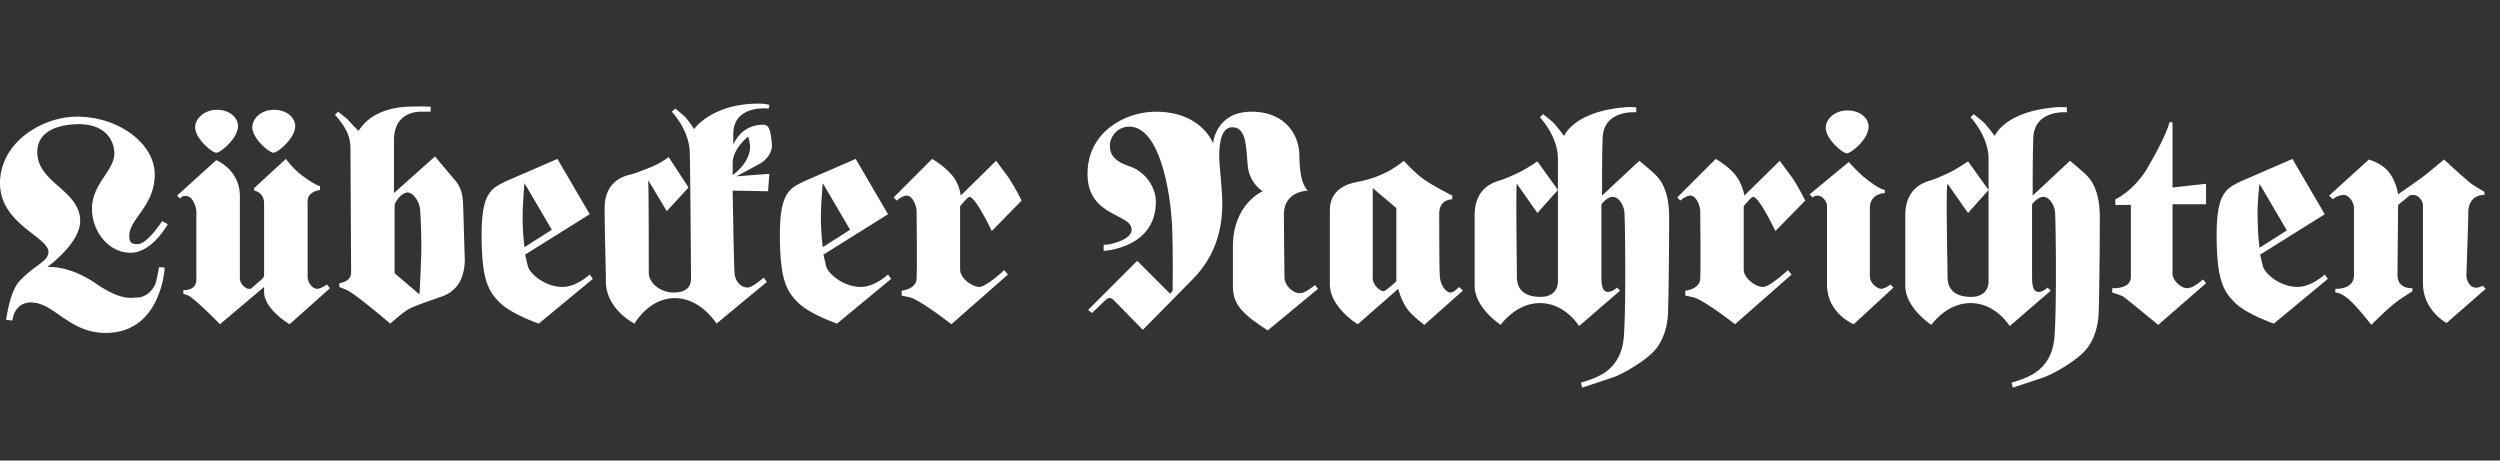
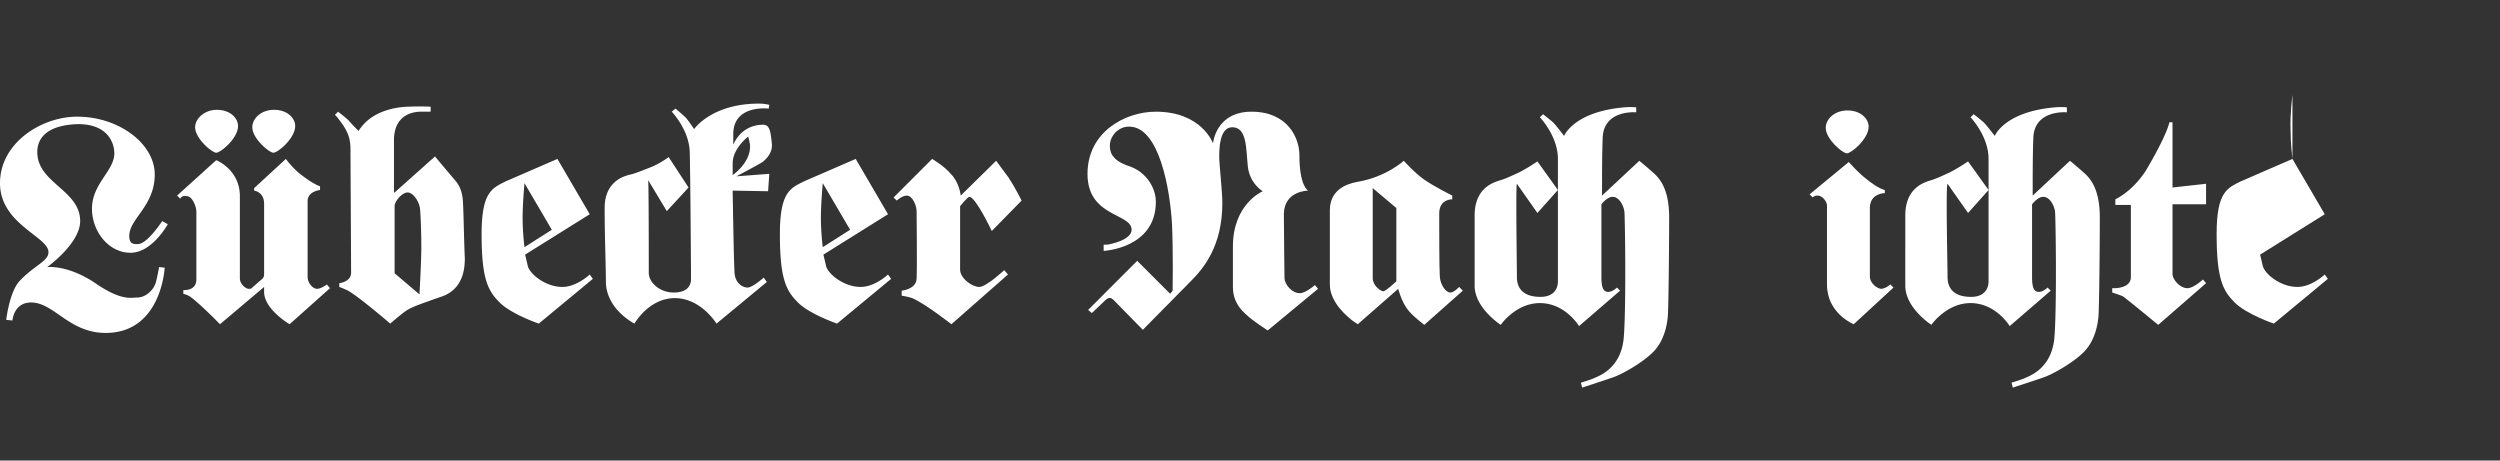
<svg xmlns="http://www.w3.org/2000/svg" fill="none" viewBox="0 0 304 56">
  <rect x="0" y="0" width="304" height="56" fill="#333333" stroke="none" />
  <path fill="#fff" d="M236.822 33.683c0 1.511.907 2.418 2.872 2.418 1.586 0 2.115-.983 2.115-1.89V19.326c0-2.796-2.191-5.063-2.191-5.063l.378-.378s.982.756 1.284 1.059 1.285 1.586 1.285 1.586 1.134-2.947 7.33-3.476c.756-.075 1.436 0 1.436 0v.605s-4.005-.378-4.081 3.174c-.075 1.964-.075 4.458-.075 6.952l4.533-4.232s.832.68 1.512 1.285 2.116 1.738 2.116 5.591-.076 10.655-.152 11.864c-.075 1.21-.453 3.174-1.813 4.534-1.285 1.285-3.703 2.645-4.761 3.023-.831.302-3.854 1.284-3.854 1.284l-.151-.604s1.285-.378 1.738-.605 3.174-1.133 3.476-4.911c.303-3.779.151-14.585.076-15.265-.076-.68-.605-1.813-1.436-1.813-.529 0-1.058.529-1.36.907v8.84c0 1.285.227 1.814.831 1.814.529 0 1.058-.529 1.058-.529l.378.378-4.987 4.307s-1.663-2.796-4.761-2.796c-2.947 0-4.761 2.645-4.761 2.645s-3.173-2.04-3.173-4.76V26.2c0-3.4 2.342-4.004 2.947-4.231.604-.151 1.435-.529 2.569-1.058a24 24 0 0 0 2.116-1.284l2.493 3.476-2.493 2.795-2.494-3.551c-.227.151 0 10.05 0 11.335ZM19.723 26.882l.68.378s-1.89 3.476-4.534 3.476-4.685-2.57-4.685-5.365c0-3.023 2.72-4.61 2.72-6.726 0-1.209-.756-3.551-4.383-3.551-3.325.075-4.987 1.36-4.987 3.4 0 3.778 5.214 4.61 5.214 8.388 0 2.72-4.005 5.592-4.005 5.592s2.57-.303 5.97 2.04c3.098 2.116 4.307 1.662 4.987 1.662 1.058 0 2.04-.982 2.267-1.889s.378-1.813.378-1.813l.68.075s-.378 7.935-7.179 7.935c-4.458 0-6.272-3.703-9.068-3.703-2.116 0-2.267 2.191-2.267 2.191l-.755-.075s.377-3.325 1.587-4.685c1.813-1.965 3.551-2.418 3.551-3.552 0-1.889-5.894-3.4-5.894-8.388 0-4.911 5.063-8.085 9.37-8.085 5.139 0 9.446 3.325 9.446 7.028 0 3.853-3.098 5.365-3.098 7.48 0 1.058.604.983 1.058.983 1.133 0 2.947-2.796 2.947-2.796" />
  <path fill="#fff" fill-rule="evenodd" d="m51.007 35.798-3.023-2.569v-8.16c0-.605.907-1.663 1.587-1.663s1.436 1.133 1.511 2.04c.076.907.151 2.871.151 4.61 0 1.813-.226 5.742-.226 5.742m-3.023-12.392 4.912-4.383s1.889 2.267 2.418 2.872c.529.604.907 1.36.982 2.644.076 1.285.151 5.592.227 6.877 0 1.284-.227 3.702-2.72 4.61-2.57.906-3.703 1.284-4.383 1.737s-1.965 1.587-1.965 1.587-4.232-3.627-5.29-4.08a13 13 0 0 0-.906-.378v-.454s1.435-.15 1.435-1.284-.075-14.056-.075-14.962c0-1.36-.303-2.267-1.436-3.703-.227-.302-.453-.529-.453-.529l.378-.378s.982.756 1.284 1.058c.302.378 1.21 1.285 1.21 1.285s.075-.151.377-.53c1.436-1.813 3.854-2.342 5.516-2.417 1.89-.076 2.872 0 2.872 0v.604h-1.21c-.604 0-3.249.151-3.249 3.476v6.348zm-26.07.755-.378-.378 4.76-4.307s2.872 1.134 2.872 4.383v9.975c0 .755.756 1.284 1.058 1.284s.302 0 .453-.15c.151-.152 1.058-.908 1.21-1.059a.7.7 0 0 0 .226-.529v-8.614c0-1.436-1.21-1.587-1.21-1.587v-.302l3.855-3.552s.83 1.134 1.813 1.89c1.663 1.284 2.343 1.435 2.343 1.435v.453s-1.511.151-1.511 1.36v9.22c0 .68.604 1.435 1.133 1.435s1.209-.529 1.209-.529l.378.454-4.912 4.383s-3.098-1.814-3.098-3.93v-.605l-5.365 4.535s-2.57-2.645-3.703-3.401c-.227-.151-.756-.302-.756-.302v-.454s1.587.151 1.587-1.284v-8.237c0-.68-.529-1.889-1.133-1.889-.68-.151-.831.302-.831.302m11.41-10.806c1.587 0 2.57.983 2.57 1.965 0 1.511-2.117 3.25-2.646 3.25s-2.569-1.739-2.569-3.099c0-.982.983-2.116 2.645-2.116m-6.952 0c1.587 0 2.57.983 2.57 1.965 0 1.511-2.117 3.25-2.646 3.25s-2.569-1.739-2.569-3.099c0-.982 1.058-2.116 2.645-2.116m41.41 5.97 3.93 6.726-7.86 4.912s.152.604.303 1.284c.15.982 2.115 2.645 4.231 2.645 1.738 0 3.325-1.511 3.325-1.511l.378.529-6.574 5.44s-3.325-1.133-4.76-2.569c-1.437-1.436-2.192-2.871-2.192-8.312 0-5.139 1.284-5.592 2.947-6.423zm-4.005 2.948 3.325 5.667-3.325 2.116s-.227-1.738-.227-3.552c0-1.813.227-4.232.227-4.232Zm40.276-2.948 3.93 6.726-7.859 4.912s.151.604.302 1.284c.151.982 2.116 2.645 4.232 2.645 1.738 0 3.325-1.511 3.325-1.511l.378.529-6.575 5.44s-3.324-1.133-4.76-2.569-2.192-2.871-2.192-8.312c0-5.139 1.285-5.592 2.947-6.423zm-4.005 2.948 3.325 5.667-3.325 2.116s-.226-1.738-.226-3.552c0-1.813.226-4.232.226-4.232Zm-10.956-.983v-1.436c0-1.813 1.889-3.249 1.889-3.249s.227.831.227 1.209c0 2.04-2.116 3.476-2.116 3.476M78.89 33.154c0 1.284 1.435 2.418 3.022 2.418s2.116-.756 2.116-1.663c0-.68-.076-12.392-.151-15.264 0-2.796-2.192-5.063-2.192-5.063l.454-.378s.907.756 1.209 1.058 1.058 1.436 1.058 1.436 2.116-3.098 7.859-3.098c.755 0 1.284.151 1.284.151l-.075.454s-4.232-.53-4.308 3.022v1.36c.756-1.662 2.116-2.418 3.628-2.418.755 0 .906.68 1.058 2.267.15 1.21-.832 2.04-1.134 2.267s-3.174 1.738-3.174 1.738l4.005-.302-.15 2.116-4.308-.076c.075 4.383.151 8.766.227 9.975.075 1.284.982 1.813 1.586 1.813s1.965-1.209 1.965-1.209l.378.53-6.12 5.062s-1.89-3.098-5.064-3.098c-3.173 0-4.911 3.098-4.911 3.098s-3.477-1.738-3.477-5.138c0-1.814-.15-5.517-.15-8.917s2.569-3.93 3.173-4.08c.605-.152 1.36-.454 2.494-.907 1.133-.454 2.116-1.21 2.116-1.21l2.418 3.703-2.645 2.872-2.267-3.778c.076.075.076 9.974.076 11.259" clip-rule="evenodd" />
  <path fill="#fff" d="m116.824 23.784 4.307-4.232s.831 1.134 1.512 2.04c.755 1.134 1.586 2.796 1.586 2.796l-3.627 3.703s-1.964-4.156-2.72-4.156c-.227 0-1.134 1.133-1.134 1.133v7.708c0 1.058 1.436 2.116 2.343 2.116.831 0 3.023-2.04 3.023-2.04l.453.529-6.876 6.045s-3.174-2.494-4.761-3.174c-.378-.151-1.285-.302-1.285-.302v-.605s1.738-.15 1.814-1.435c.075-1.36 0-7.633 0-8.237s-.454-1.89-1.209-1.89c-.529 0-1.209.605-1.209.605l-.378-.378 4.685-4.685s1.436.832 2.267 1.814c1.058 1.058 1.209 2.645 1.209 2.645m43.072 10.881.378.453-6.121 5.063s-1.889-1.209-2.569-1.889c-.68-.604-1.662-1.587-1.662-3.4V29.98c0-5.214 3.627-6.725 3.627-6.725s-1.587-.907-1.814-3.023c-.226-2.116-.075-4.76-1.889-4.76-1.587 0-1.587 2.72-1.587 3.627s.378 4.156.378 5.591c0 5.214-2.267 7.935-3.854 9.522l-5.818 5.894s-3.325-3.4-3.401-3.476c-.302-.303-.604-.68-1.209-.076-.604.605-1.587 1.511-1.587 1.511l-.453-.377 5.97-5.97 4.005 4.005.302-.378s.076-4.685-.076-8.085c-.226-4.08-1.511-11.864-5.214-11.864-1.435 0-2.342 1.284-2.342 2.267 0 .68.075 1.813 2.418 2.57 1.965.68 3.174 2.568 3.174 4.306 0 5.668-6.348 5.97-6.348 5.97v-.756h.378c.227 0 3.023-.529 3.023-1.813 0-2.04-5.365-1.512-5.365-6.801 0-5.063 4.533-7.557 8.312-7.557 5.592 0 6.952 3.854 6.952 3.854s.302-3.854 4.685-3.854 5.818 3.174 5.818 5.29c0 3.778 1.058 4.307 1.058 4.307s-2.871 0-2.947 2.796c0 2.796.076 6.877.076 7.783s.982 1.89 1.813 1.89c.68.075 1.889-.983 1.889-.983" />
-   <path fill="#fff" fill-rule="evenodd" d="m278.761 19.325 3.929 6.726-7.859 4.912s.151.604.302 1.284c.152.982 2.116 2.645 4.232 2.645 1.738 0 3.325-1.511 3.325-1.511l.378.529-6.574 5.44s-3.325-1.133-4.761-2.569-2.191-2.871-2.191-8.312c0-5.139 1.284-5.592 2.947-6.423l6.272-2.72Zm-4.005 3.023 3.325 5.667-3.325 2.116s-.227-1.738-.227-3.551c-.076-1.89.227-4.232.227-4.232" clip-rule="evenodd" />
-   <path fill="#fff" d="m212.112 23.784 4.307-4.232s.832 1.134 1.512 2.04c.755 1.134 1.587 2.796 1.587 2.796l-3.627 3.703s-1.965-4.156-2.721-4.156c-.227 0-1.133 1.133-1.133 1.133v7.708c0 1.058 1.435 2.116 2.342 2.116.831 0 3.023-2.04 3.023-2.04l.453.529-6.876 6.045s-3.174-2.494-4.761-3.174c-.378-.151-1.284-.302-1.284-.302v-.605s1.738-.15 1.813-1.435c.076-1.36 0-7.633 0-8.237s-.453-1.89-1.209-1.89c-.529 0-1.209.605-1.209.605l-.378-.378 4.685-4.685s1.436.832 2.267 1.814c.983 1.134 1.209 2.645 1.209 2.645m89.772 10.956.378.379-4.761 4.156s-2.871-1.512-2.871-4.837v-9.445c0-.756-.756-1.285-1.058-1.285s-.529 0-.68.151-1.285 1.058-1.285 1.058l-.075 8.54c0 1.737 1.813 1.586 1.813 1.586v.378s-1.738 1.058-2.493 1.738c-.756.604-2.494 2.342-2.494 2.342s-1.36-1.738-2.191-2.569c-1.361-1.436-2.192-1.36-2.192-1.36v-.453s2.267.15 2.267-1.663v-8.16c0-.681-.604-1.588-1.209-1.588-.831 0-1.36.53-1.36.53l-.453-.454 4.836-4.383s1.587.453 2.418 1.511a6 6 0 0 1 1.133 2.72s2.267-1.586 2.796-1.964 2.796-2.267 2.796-2.267 2.267 2.116 3.325 2.947c.529.378 1.587.982 1.587.982v.378s-1.889-.15-1.965 2.04c0 1.436-.226 7.18-.226 7.784s.453 1.436 1.057 1.436c.454.075.907-.227.907-.227Z" />
+   <path fill="#fff" fill-rule="evenodd" d="m278.761 19.325 3.929 6.726-7.859 4.912s.151.604.302 1.284c.152.982 2.116 2.645 4.232 2.645 1.738 0 3.325-1.511 3.325-1.511l.378.529-6.574 5.44s-3.325-1.133-4.761-2.569-2.191-2.871-2.191-8.312c0-5.139 1.284-5.592 2.947-6.423l6.272-2.72Zs-.227-1.738-.227-3.551c-.076-1.89.227-4.232.227-4.232" clip-rule="evenodd" />
  <path fill="#fff" fill-rule="evenodd" d="M169.795 34.212s-1.284 1.209-1.587 1.209-1.284-.68-1.284-1.587V22.877l2.871 2.418zm.907-14.66s1.209 1.36 2.343 2.191c1.133.832 3.551 2.04 3.551 2.04v.454s-1.587-.076-1.587 1.738c0 1.813 0 6.876.076 7.708.075.906.68 1.889 1.284 1.889.454 0 1.058-.68 1.058-.68l.454.453-4.685 4.156s-1.512-1.133-2.041-1.889c-.755-.982-1.133-2.494-1.133-2.494l-4.912 4.308-.68-.454c-.453-.378-2.72-2.116-2.72-4.383v-8.992c0-1.209.453-2.947 3.325-3.476 3.551-.604 5.667-2.57 5.667-2.57Zm54.105.151s1.209 1.36 2.116 2.04c1.587 1.285 2.267 1.36 2.267 1.36v.378s-1.814 0-1.814 1.814v8.312c0 .907.983 1.511 1.361 1.511.529 0 1.133-.529 1.133-.529l.378.378-4.836 4.459s-3.25-1.285-3.25-4.837v-9.596c0-.454-.529-1.21-1.133-1.21-.454 0-.605.227-.605.227l-.377-.378zm-.151-6.272c1.587 0 2.569.983 2.569 1.965 0 1.511-2.116 3.25-2.645 3.25s-2.569-1.739-2.569-3.099c0-1.058 1.058-2.116 2.645-2.116" clip-rule="evenodd" />
  <path fill="#fff" d="M263.799 14.867h.378v7.934l4.08-.453v2.494h-4.08v8.463c0 .68.906 1.738 1.813 1.738.756 0 1.889-1.058 1.889-1.058l.378.454-5.818 5.063s-3.854-3.174-4.308-3.477a15 15 0 0 0-1.284-.453v-.529s2.267.151 2.267-1.36v-8.766h-1.889v-.68s2.04-.906 3.702-3.476c2.645-4.458 2.872-5.894 2.872-5.894m-79.344 18.816c0 1.511.907 2.418 2.872 2.418 1.587 0 2.116-.983 2.116-1.89V19.326c0-2.796-2.192-5.063-2.192-5.063l.378-.378s.983.756 1.285 1.059 1.284 1.586 1.284 1.586 1.134-2.947 7.33-3.476c.756-.075 1.436 0 1.436 0v.605s-4.005-.378-4.081 3.174c-.075 1.964-.075 4.458-.075 6.952l4.534-4.232s.831.68 1.511 1.285 2.116 1.738 2.116 5.591-.076 10.655-.151 11.864c-.076 1.21-.454 3.174-1.814 4.534-1.284 1.285-3.702 2.645-4.76 3.023-.832.302-3.854 1.284-3.854 1.284l-.151-.604s1.284-.378 1.738-.605 3.173-1.133 3.476-4.911c.302-3.779.151-14.585.075-15.265-.075-.68-.604-1.813-1.435-1.813-.529 0-1.058.529-1.361.907v8.84c0 1.285.227 1.814.832 1.814.529 0 1.057-.529 1.057-.529l.378.378-4.987 4.307s-1.662-2.796-4.761-2.796c-2.947 0-4.76 2.645-4.76 2.645s-3.174-2.04-3.174-4.76V26.2c0-3.4 2.343-4.004 2.947-4.231.605-.151 1.436-.529 2.569-1.058a24 24 0 0 0 2.116-1.284l2.494 3.476-2.494 2.795-2.494-3.551c-.151.151 0 10.05 0 11.335Z" />
</svg>